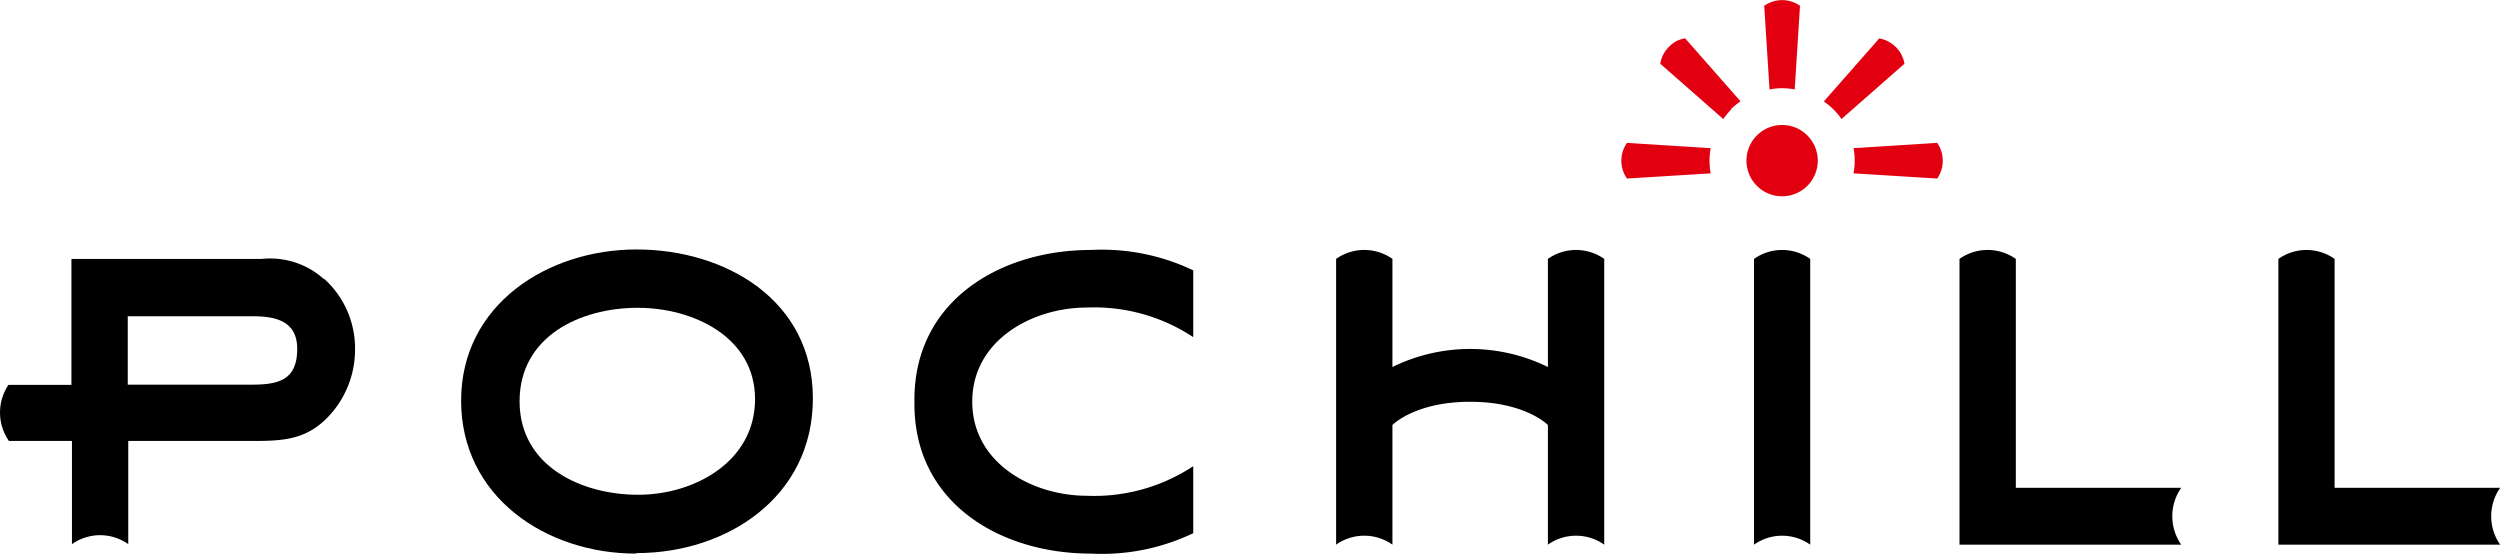
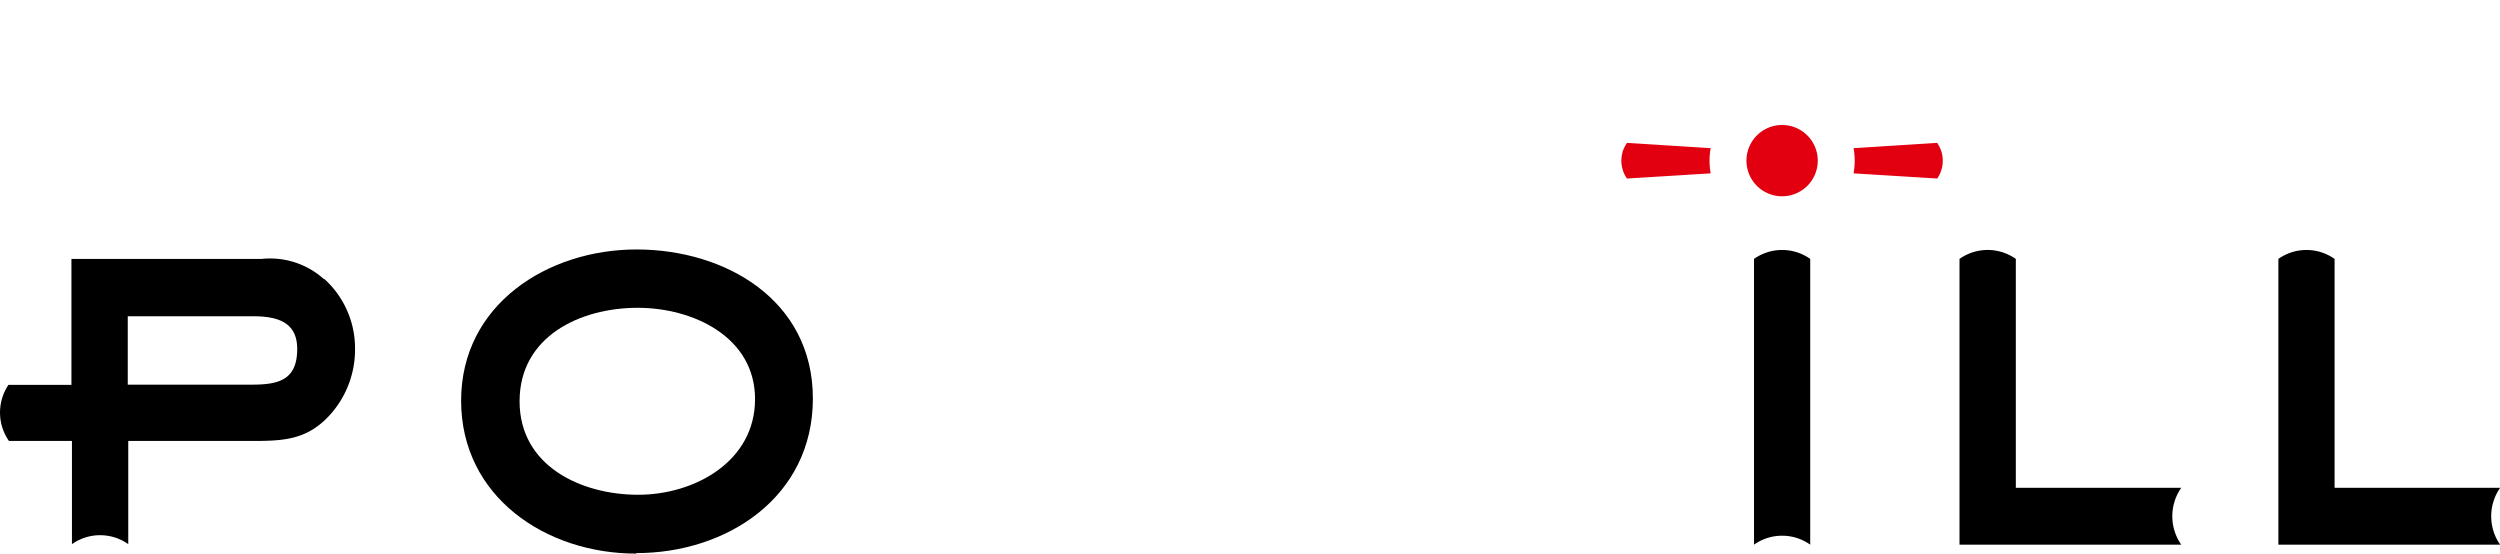
<svg xmlns="http://www.w3.org/2000/svg" viewBox="0 0 198.43 43.94">
  <defs>
    <style>
        .color-primary {
            fill: #e20010;
        }
        </style>
  </defs>
  <g>
    <path d="M50.48,43.94c-7.14,0-13.88-4.5-13.88-12.14s6.88-12,13.92-12,14,4,14,11.83-6.83,12.27-14,12.27m.09-19.47c-4.56,0-9.37,2.27-9.37,7.42s4.9,7.42,9.41,7.42,9.28-2.66,9.28-7.59-4.9-7.25-9.32-7.25" />
-     <path d="M127.33,20.55a3.87,3.87,0,0,0-4.47,0h0v8.58a14,14,0,0,0-12.34,0V20.55h0a3.87,3.87,0,0,0-4.47,0V43.23a3.87,3.87,0,0,1,4.47,0h0v-9.5s1.79-1.84,6.17-1.84,6.17,1.84,6.17,1.84v9.5h0a3.87,3.87,0,0,1,4.47,0Z" />
-     <path d="M94.71,37a14.24,14.24,0,0,1-8.44,2.35c-4.33,0-9.1-2.59-9.1-7.47s4.77-7.47,9.1-7.47a14.24,14.24,0,0,1,8.44,2.35V21.46a16.8,16.8,0,0,0-8.13-1.62c-7.14,0-14,4-14,11.87v.36c0,7.87,6.83,11.87,14,11.87a16.8,16.8,0,0,0,8.13-1.62Z" />
    <path d="M143.68,20.55h0a3.86,3.86,0,0,0-4.46,0V43.23a3.86,3.86,0,0,1,4.46,0Z" />
    <path d="M25.73,22.17a6.39,6.39,0,0,0-4.95-1.62H5.67v10h-5A3.94,3.94,0,0,0,.71,35h5v8.19a3.87,3.87,0,0,1,4.47,0V35H20c2.5,0,4.38-.08,6.18-2.06a7.72,7.72,0,0,0,2-5.25,7.42,7.42,0,0,0-2.45-5.56M20,30.53H10.14V25.1H20c1.84,0,3.59.35,3.59,2.59,0,2.45-1.44,2.84-3.59,2.84" />
    <path d="M198.43,38.72H185.3V20.55h0a3.86,3.86,0,0,0-4.46,0V43.23h17.6a3.94,3.94,0,0,1,0-4.51" />
    <path d="M173.15,38.72H160V20.55h0a3.87,3.87,0,0,0-4.47,0V43.23h17.6a3.94,3.94,0,0,1,0-4.51" />
    <path class="color-primary" d="M144.28,12.76a2.83,2.83,0,1,1-2.83-2.84,2.83,2.83,0,0,1,2.83,2.84" />
-     <path class="color-primary" d="M141.45,7a5.56,5.56,0,0,1,1,.1l.42-6.64a2.55,2.55,0,0,0-.66-.33,2.37,2.37,0,0,0-.76-.12,2.33,2.33,0,0,0-.76.12,2.55,2.55,0,0,0-.66.33l.42,6.64a5.56,5.56,0,0,1,1-.1" />
-     <path class="color-primary" d="M137.37,8.68a6.62,6.62,0,0,1,.78-.64l-4.4-5h0a2.61,2.61,0,0,0-.7.23A2.63,2.63,0,0,0,132,4.36a2.48,2.48,0,0,0-.22.7l5,4.39a5.81,5.81,0,0,1,.64-.77" />
    <path class="color-primary" d="M135.69,12.76a5.39,5.39,0,0,1,.09-1l-6.64-.42a2.65,2.65,0,0,0-.33.65,2.76,2.76,0,0,0-.12.77,2.69,2.69,0,0,0,.12.76,2.34,2.34,0,0,0,.33.65l6.64-.41a5.55,5.55,0,0,1-.09-1" />
-     <path class="color-primary" d="M145.52,8.68a4.59,4.59,0,0,1,.64.77l5-4.39a2.22,2.22,0,0,0-.23-.7,2.39,2.39,0,0,0-.45-.62,2.55,2.55,0,0,0-.63-.46,2.44,2.44,0,0,0-.69-.23l-4.4,5a5.81,5.81,0,0,1,.77.64" />
    <path class="color-primary" d="M147.21,12.76a5.55,5.55,0,0,1-.09,1l6.64.41a2.32,2.32,0,0,0,.32-.65,2.37,2.37,0,0,0,.12-.76,2.43,2.43,0,0,0-.12-.77,2.62,2.62,0,0,0-.32-.65l-6.64.42a5.39,5.39,0,0,1,.09,1" />
  </g>
</svg>